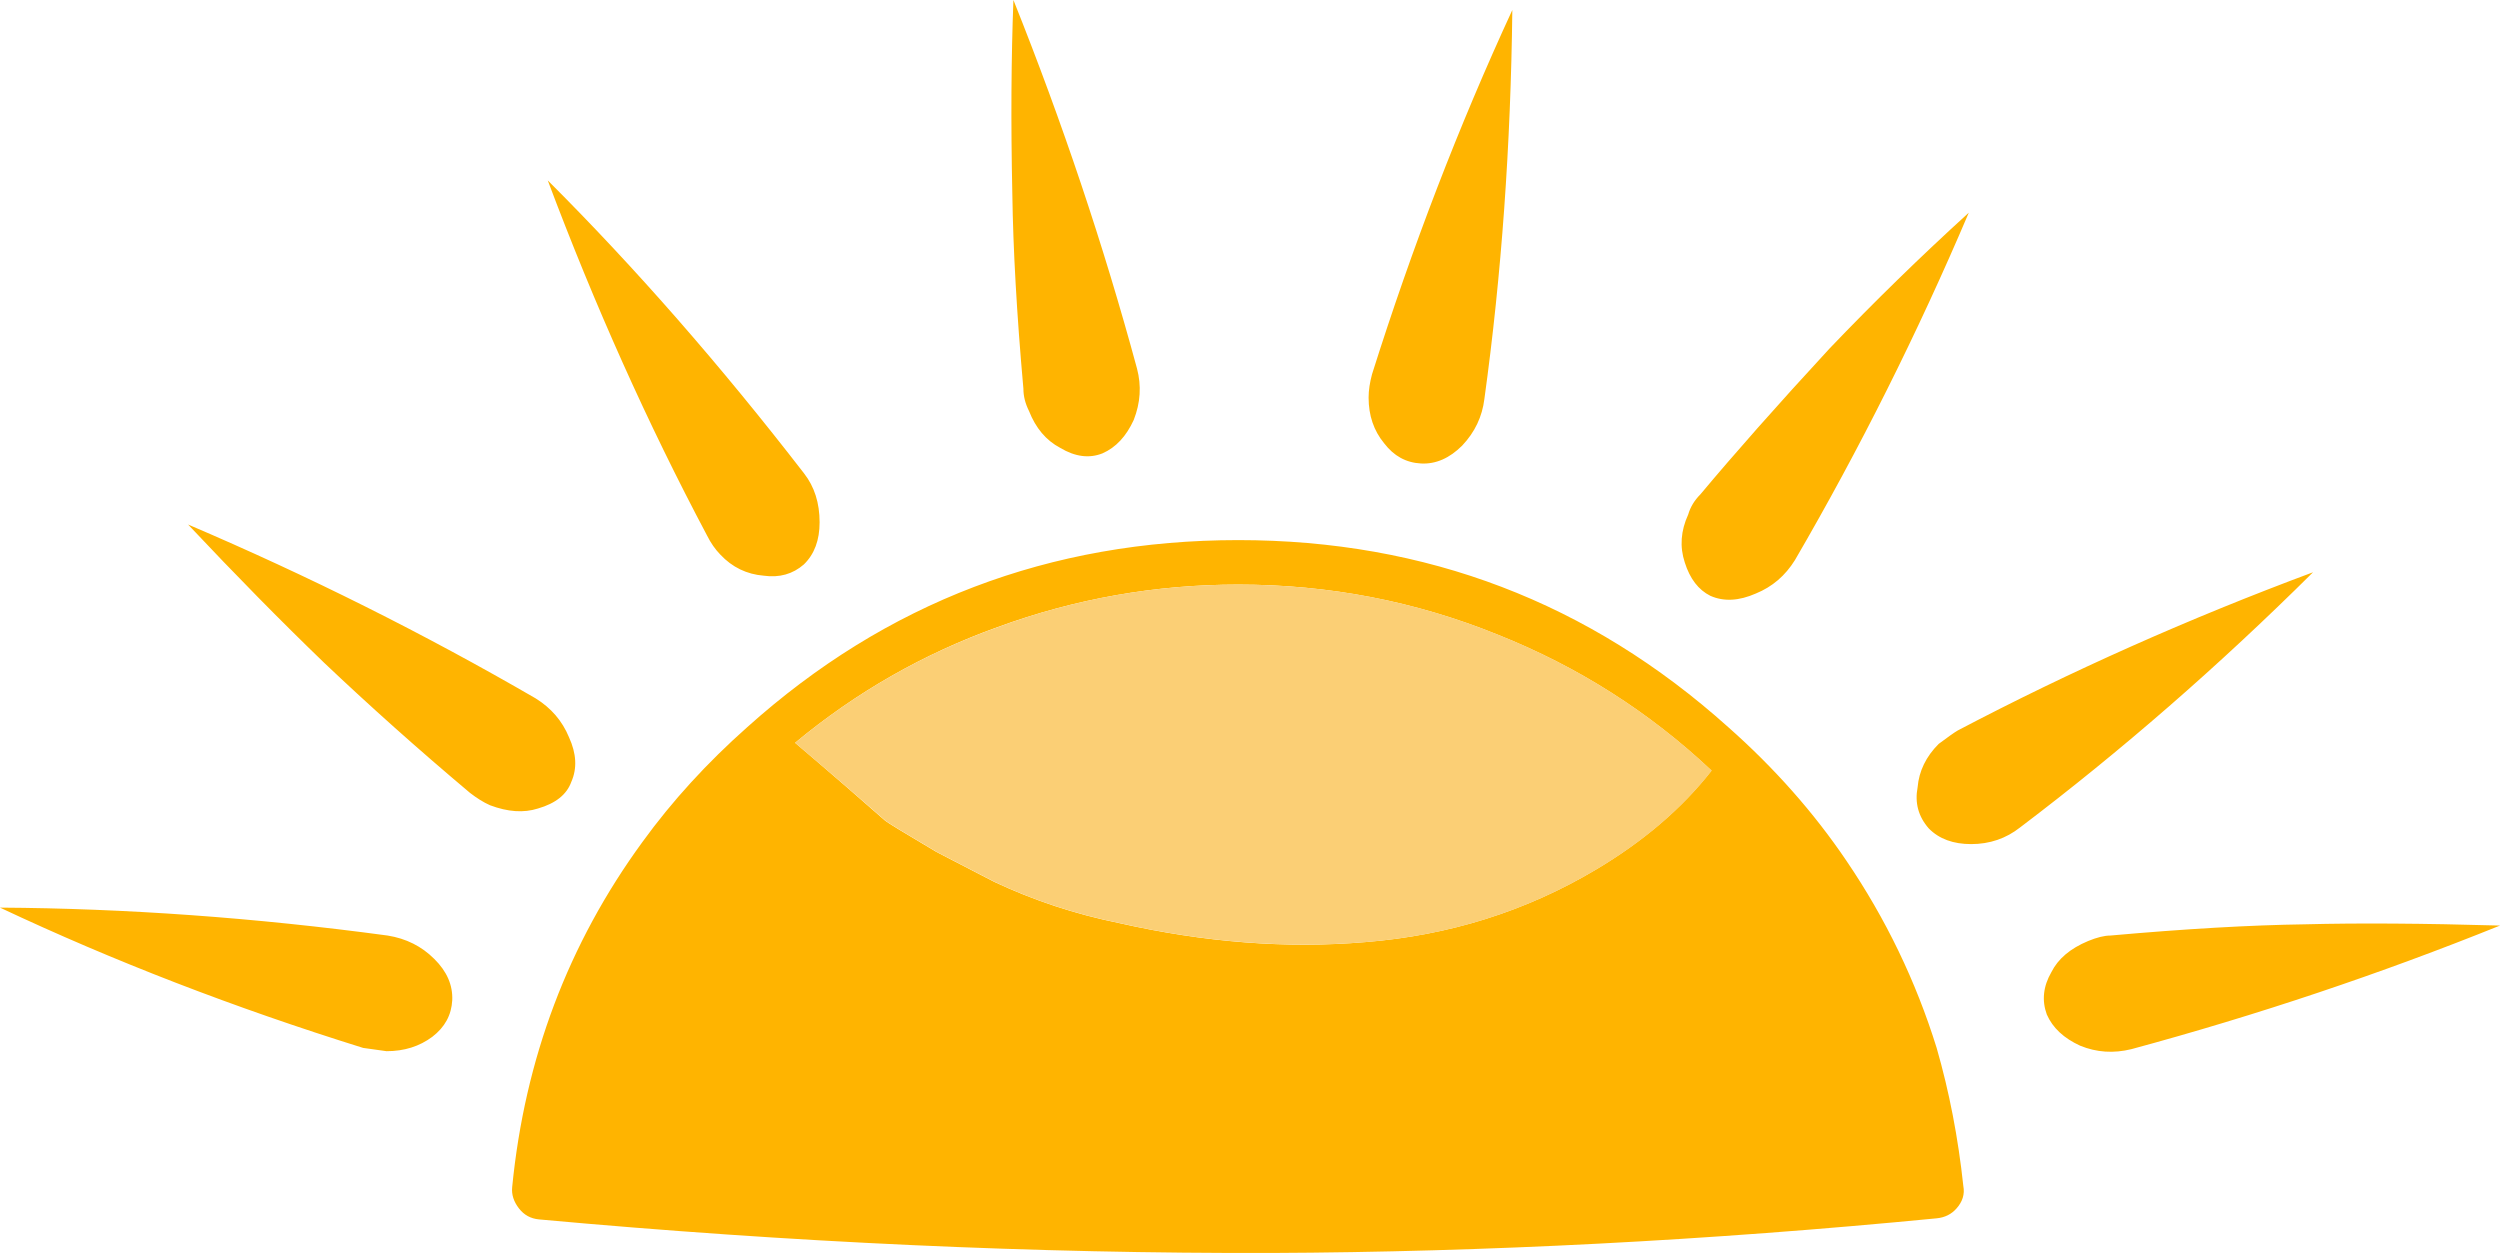
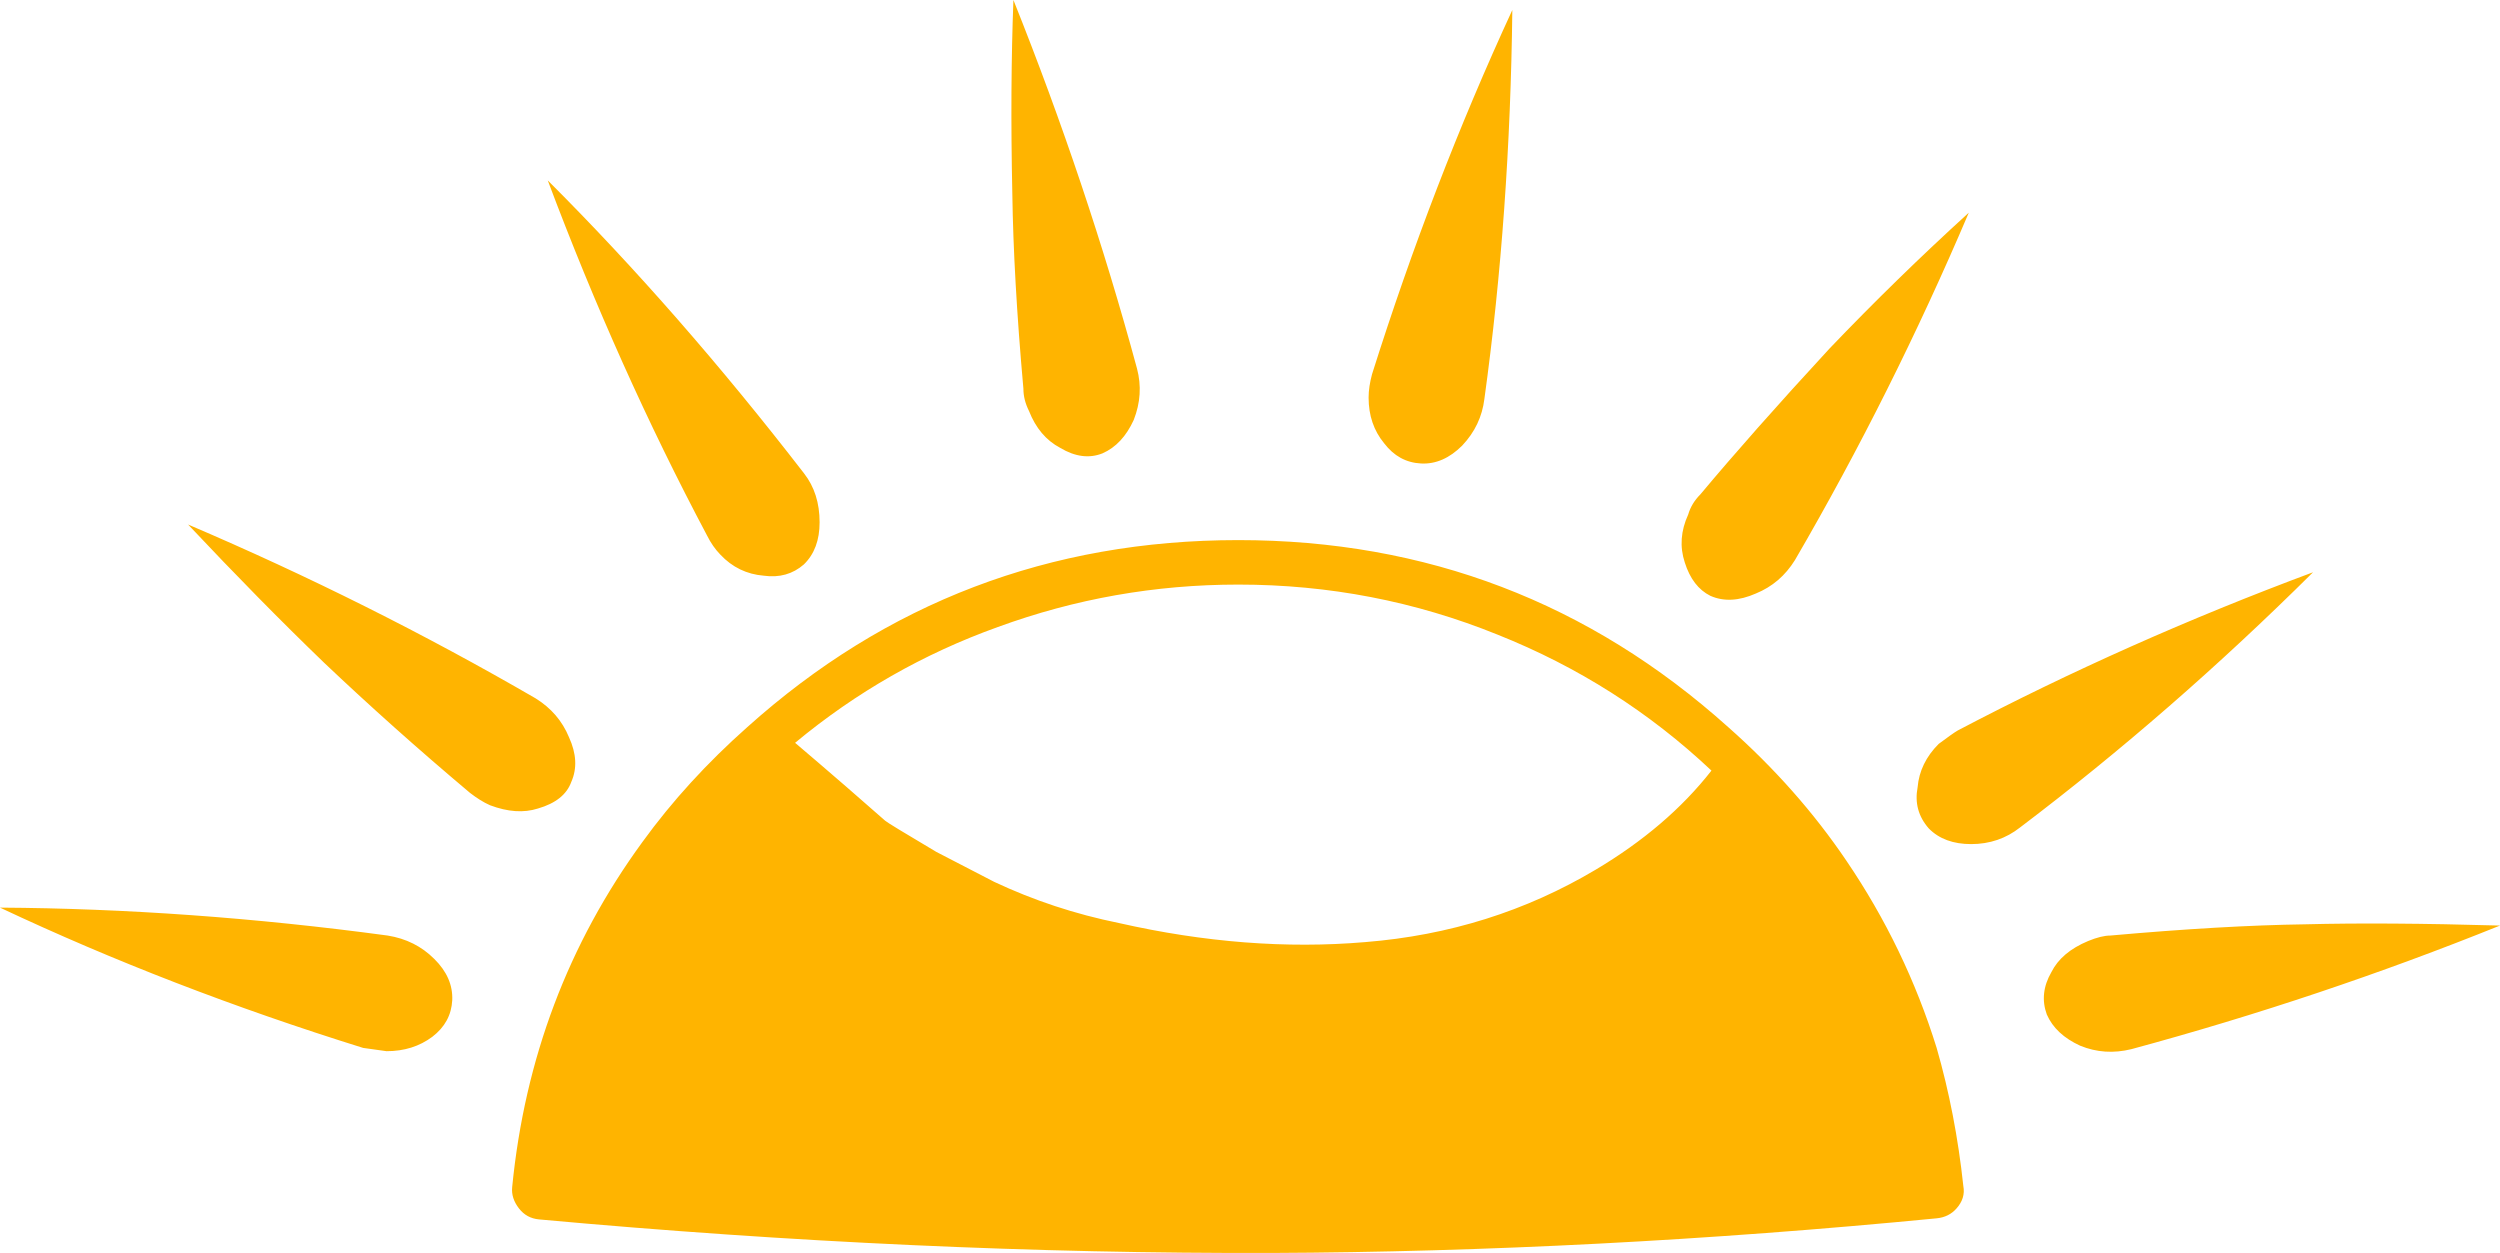
<svg xmlns="http://www.w3.org/2000/svg" version="1.1" baseProfile="tiny" id="Layer_1" x="0px" y="0px" viewBox="0 0 1602 802.9" overflow="visible" xml:space="preserve">
  <g transform="matrix( 1, 0, 0, 1, 0,0) ">
    <g>
      <g id="Layer0_0_FILL">
        <path fill="#FFB400" d="M278.3,614.5c-8.1-8.1-18-13.1-29.9-15C163.2,588,80.4,582.1,0,581.6c72.8,34.3,150.3,64.2,232.7,89.9     l15,2.1c11.4,0,21.1-3.1,29.3-9.2c8.1-6.2,12.3-14,12.8-23.5C290.2,631.3,286.4,622.5,278.3,614.5 M301.2,508.1     c4.3,3.3,8.5,6,12.8,7.9c11.4,4.3,21.6,5,30.7,2.1c11.4-3.3,18.5-9,21.4-17.1c3.8-8.6,3.3-18.1-1.5-28.6     c-4.3-10.4-11.4-18.7-21.4-24.9c-71.4-41.4-145.6-78.5-222.7-111.4c30.5,32.4,59.5,61.9,87.1,88.5     C236.7,452.2,267.8,480,301.2,508.1 M525.2,334.7c0-12.4-3.3-22.8-10-31.4c-53.3-69-108-131.6-164.2-187.7     c30,79.9,64,155.8,102.1,227.6c2.4,4.8,5.2,8.8,8.5,12.2c7.6,8.1,16.9,12.6,27.8,13.5c10,1.4,18.6-1,25.7-7.2     C521.9,355.1,525.2,346.1,525.2,334.7 M728.6,236.2c-21.4-79-47.8-157.7-79.2-236.2c-1.4,36.6-1.7,78-0.7,124.2     c0.5,35.2,2.8,76.8,7.1,124.9c0,4.8,1.2,9.5,3.6,14.3c4.3,10.9,10.9,18.8,20,23.6c9.5,5.7,18.6,6.9,27.1,3.5     c8.6-3.8,15.2-10.9,20-21.4C730.8,258.1,731.5,247.2,728.6,236.2 M879.2,239.8c-1.4,5.2-2.2,10.2-2.2,15c0,11.4,3.3,21.2,10,29.3     c6.2,8.1,14,12.4,23.6,12.9c9.5,0.5,18.3-3.4,26.4-11.5c8.1-8.6,12.8-18.5,14.2-29.9C962.2,176,968.1,93,969.1,6.4     C934.8,80.7,904.9,158.4,879.2,239.8 M1241,780.7c5.2-0.5,9.5-2.6,12.8-6.4c3.8-4.3,5.3-9.1,4.3-14.3c-3.3-30.9-9-60.4-17.1-88.5     c-13.3-42.8-32.6-82.8-57.8-119.9c-20.9-30.9-46.2-59.5-75.7-85.6c-89-79.9-193.6-119.9-314-119.9c-120.8,0-225.7,40-314.7,119.9     c-25.7,22.8-48.1,47.3-67.1,73.5c-47.6,65.2-75.4,138.9-83.5,221.2c-0.5,4.8,1,9.3,4.3,13.6s7.6,6.6,12.9,7.1     c161.7,14.8,318.2,21.9,469.5,21.5C952,802.3,1094,795,1241,780.7 M524.5,488.8l-15-12.8c39-32.4,82.3-57.1,129.9-74.2     c49.5-18.1,100.8-27.2,154.1-27.2c58,0,113.4,10.7,166.2,32.1c51.4,20.5,97.1,49.5,137,87.1c-19,24.3-43.8,45.4-74.2,63.5     c-44.7,26.6-93.9,42.1-147.7,46.4c-50.4,4.3-103,0.2-157.7-12.2c-28.1-5.7-54.7-14.5-80-26.4c-2.8-1.4-15.2-7.9-37.1-19.2     c-20.9-12.4-31.9-19.1-32.8-20C548.3,509.3,534,496.9,524.5,488.8 M1314.5,623c-5.2,9-6.2,18.1-2.9,27.1     c3.8,8.6,10.9,15.2,21.4,20c10.5,4.3,21.4,5,32.8,2.2c80.9-21.9,159.6-48.3,236.2-79.2c-49-1.4-90.6-1.7-124.8-0.8     c-35.2,0.5-76.8,2.9-124.9,7.2c-3.8,0-8.6,1.2-14.2,3.5C1326.6,607.8,1318.8,614.4,1314.5,623 M1254.5,468.1     c-2.4,1.4-6.4,4.3-12.2,8.6c-8.1,8.1-12.6,17.4-13.5,27.8c-1.9,10,0.5,18.8,7.2,26.4c6.6,6.7,15.7,10,27.1,10     c11.9,0,22.4-3.6,31.4-10.7c64.7-49,127.3-103.5,187.7-163.5C1402.7,396.3,1326.8,430.1,1254.5,468.1 M1261.6,136.3     c-30.9,28.1-60.6,57.1-89.2,87c-33.8,36.6-61.3,67.8-82.8,93.5c-3.8,3.8-6.4,8.1-7.8,12.9c-4.8,10.5-5.5,20.7-2.2,30.7     c3.3,10.5,8.8,17.6,16.4,21.4c8.6,3.8,18.3,3.3,29.2-1.5c10.5-4.3,18.8-11.4,25-21.4C1191.7,287.6,1228.8,213.4,1261.6,136.3z" />
-         <path fill="#FBCF75" d="M509.5,476l15,12.8c9.5,8.1,23.8,20.4,42.9,37.1c0.9,0.9,11.9,7.6,32.8,20c21.9,11.4,34.3,17.8,37.1,19.2     c25.2,11.9,51.9,20.7,80,26.4c54.7,12.4,107.3,16.4,157.7,12.2c53.8-4.3,103-19.8,147.7-46.4c30.5-18.1,55.2-39.2,74.2-63.5     c-40-37.6-85.6-66.6-137-87.1c-52.8-21.4-108.2-32.1-166.2-32.1c-53.3,0-104.7,9-154.1,27.2C591.8,418.9,548.5,443.6,509.5,476z" />
      </g>
    </g>
  </g>
</svg>